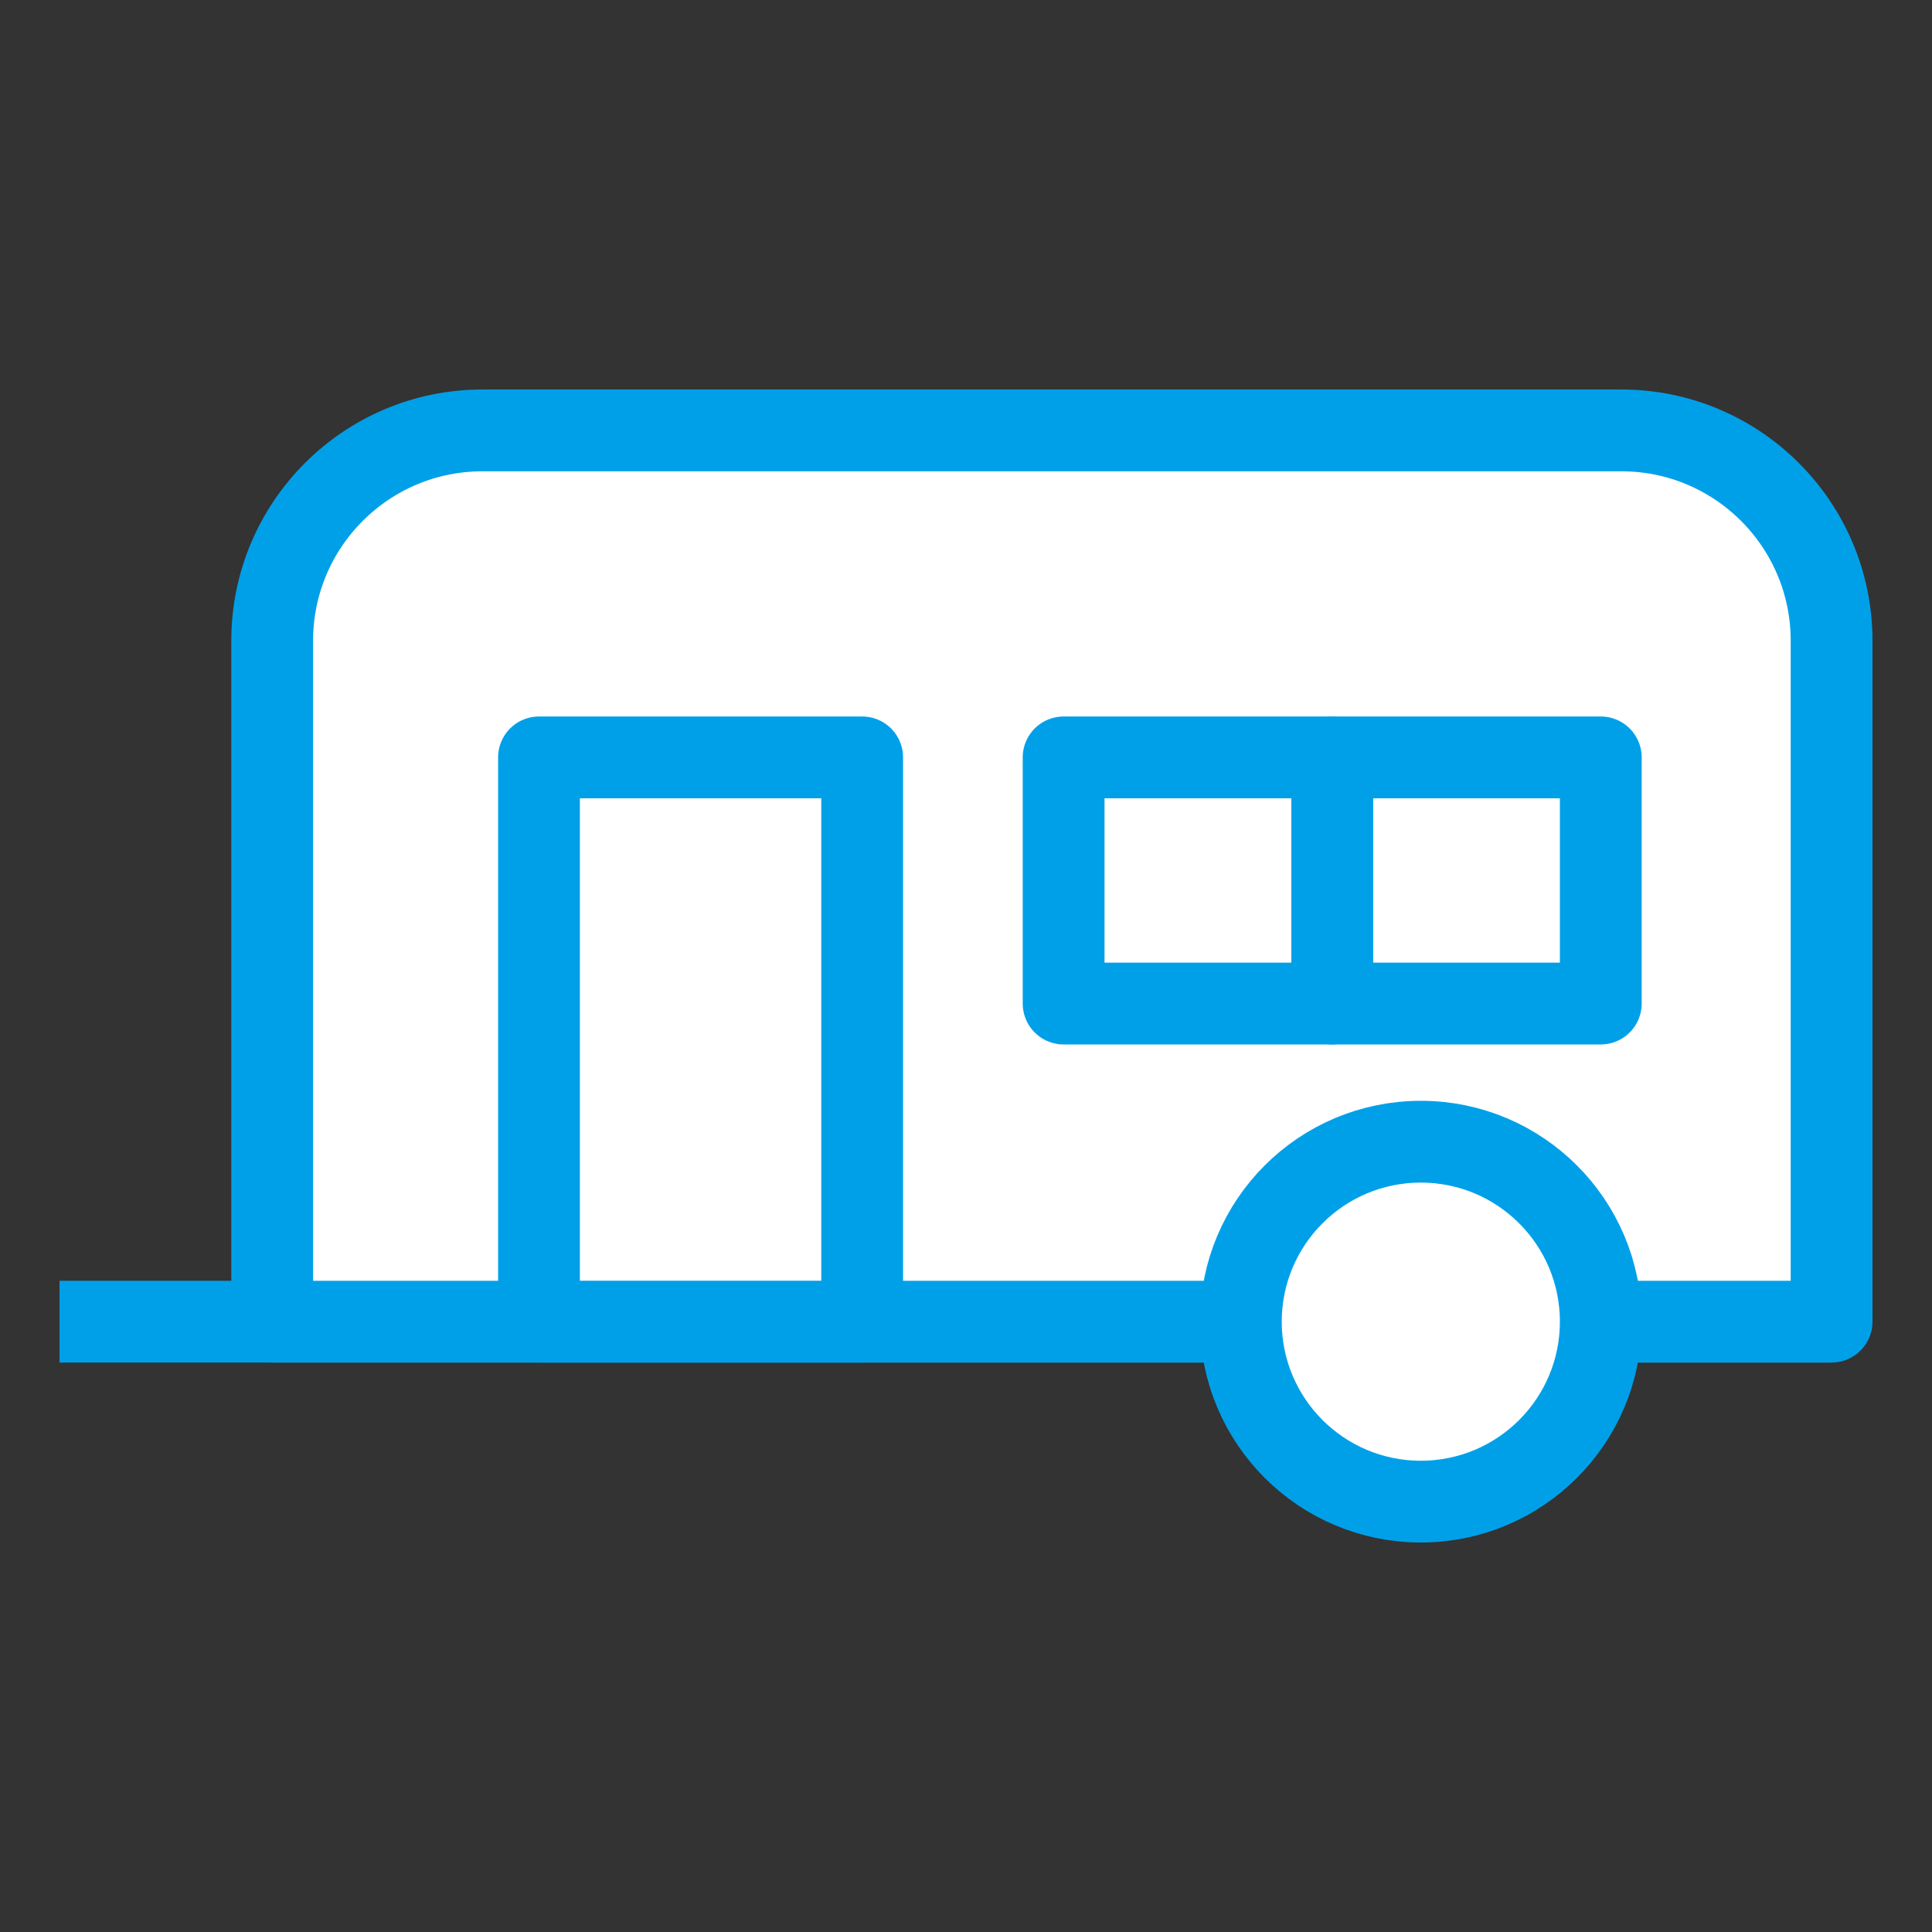
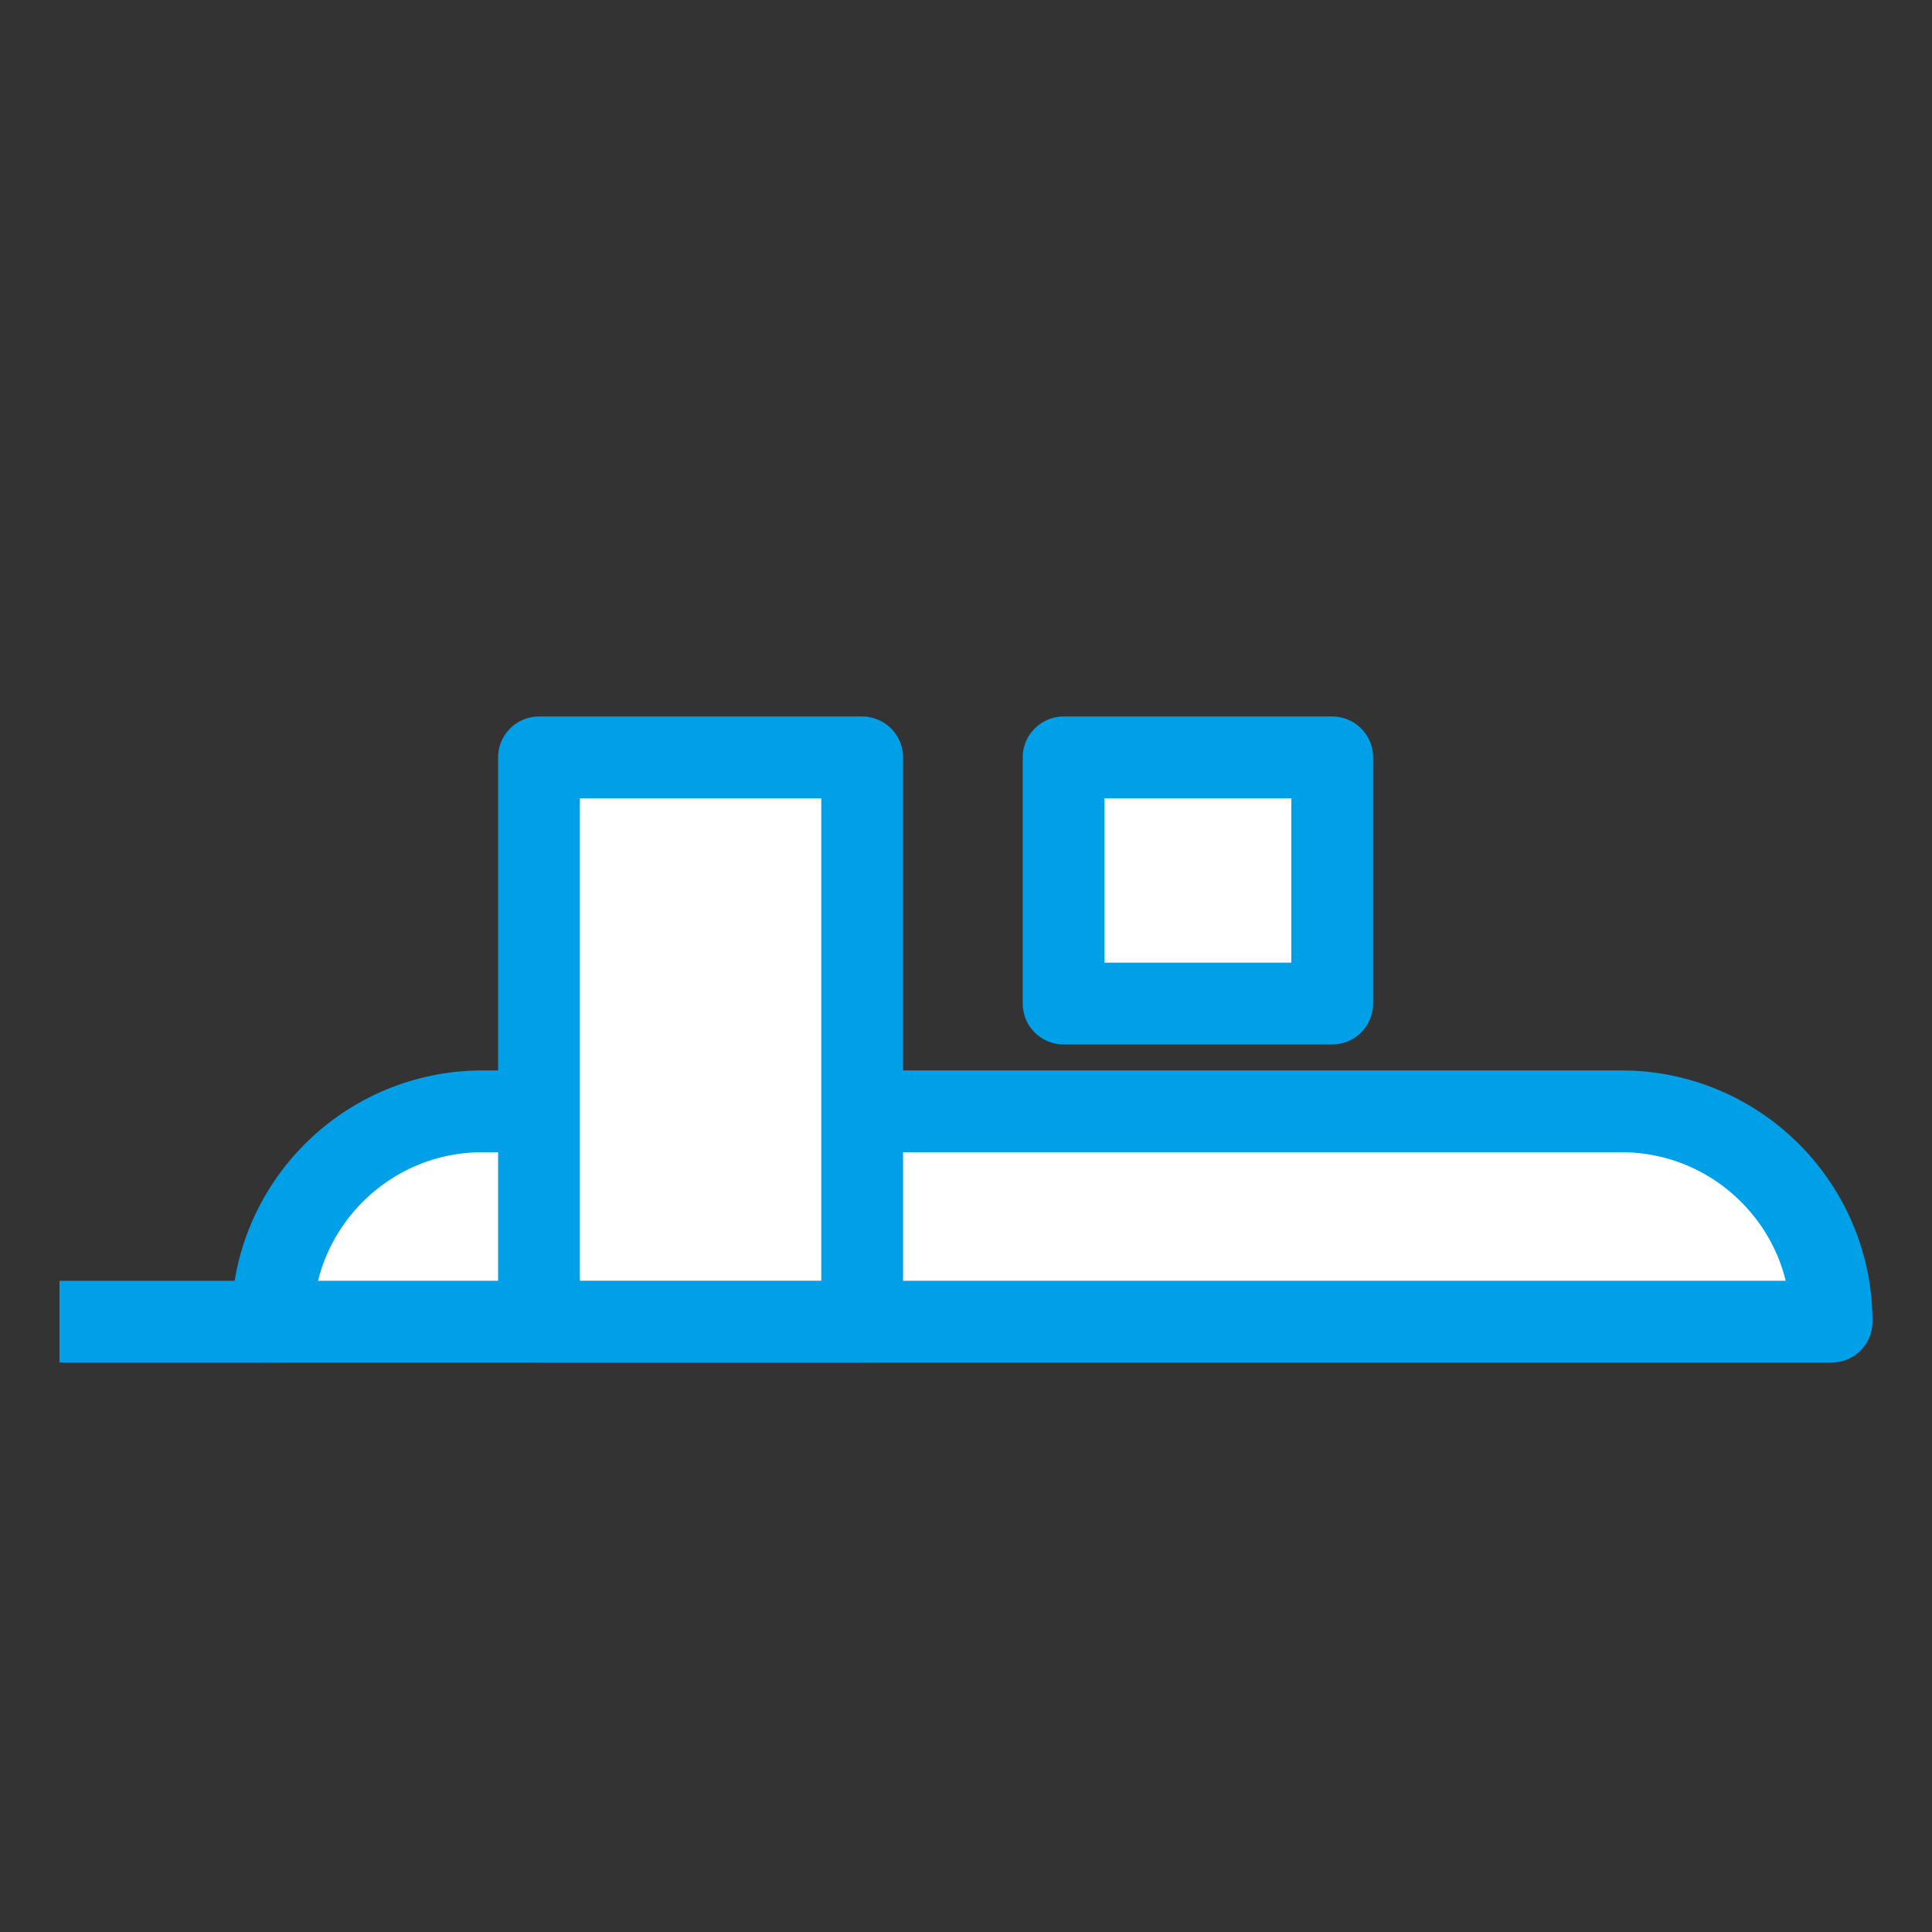
<svg xmlns="http://www.w3.org/2000/svg" width="800px" height="800px" viewBox="0 0 70.865 70.865" enable-background="new 0 0 70.865 70.865" id="圖層_1" version="1.1" xml:space="preserve">
  <rect x="0" y="0" width="70.865" height="70.865" fill="#333333" stroke="none" />
  <g>
    <line fill="none" stroke="#00A0E9" stroke-linejoin="round" stroke-miterlimit="10" stroke-width="3" x1="67.183" x2="2.183" y1="48.478" y2="48.478" />
-     <path d="M9.985,48.478h57.197   V23.502c0-4.261-3.453-7.715-7.714-7.715h-41.77c-4.26,0-7.714,3.454-7.714,7.715V48.478z" fill="#FFFFFF" stroke="#00A0E9" stroke-linejoin="round" stroke-miterlimit="10" stroke-width="3" />
+     <path d="M9.985,48.478h57.197   c0-4.261-3.453-7.715-7.714-7.715h-41.77c-4.26,0-7.714,3.454-7.714,7.715V48.478z" fill="#FFFFFF" stroke="#00A0E9" stroke-linejoin="round" stroke-miterlimit="10" stroke-width="3" />
    <rect fill="#FFFFFF" height="20.696" stroke="#00A0E9" stroke-linejoin="round" stroke-miterlimit="10" stroke-width="3" width="11.854" x="19.77" y="27.781" />
    <g>
-       <rect fill="#FFFFFF" height="9.029" stroke="#00A0E9" stroke-linejoin="round" stroke-miterlimit="10" stroke-width="3" width="9.852" x="48.864" y="27.781" />
      <rect fill="#FFFFFF" height="9.029" stroke="#00A0E9" stroke-linejoin="round" stroke-miterlimit="10" stroke-width="3" width="9.852" x="39.013" y="27.781" />
    </g>
-     <circle cx="52.115" cy="48.478" fill="#FFFFFF" r="6.601" stroke="#00A0E9" stroke-linejoin="round" stroke-miterlimit="10" stroke-width="3" />
  </g>
</svg>